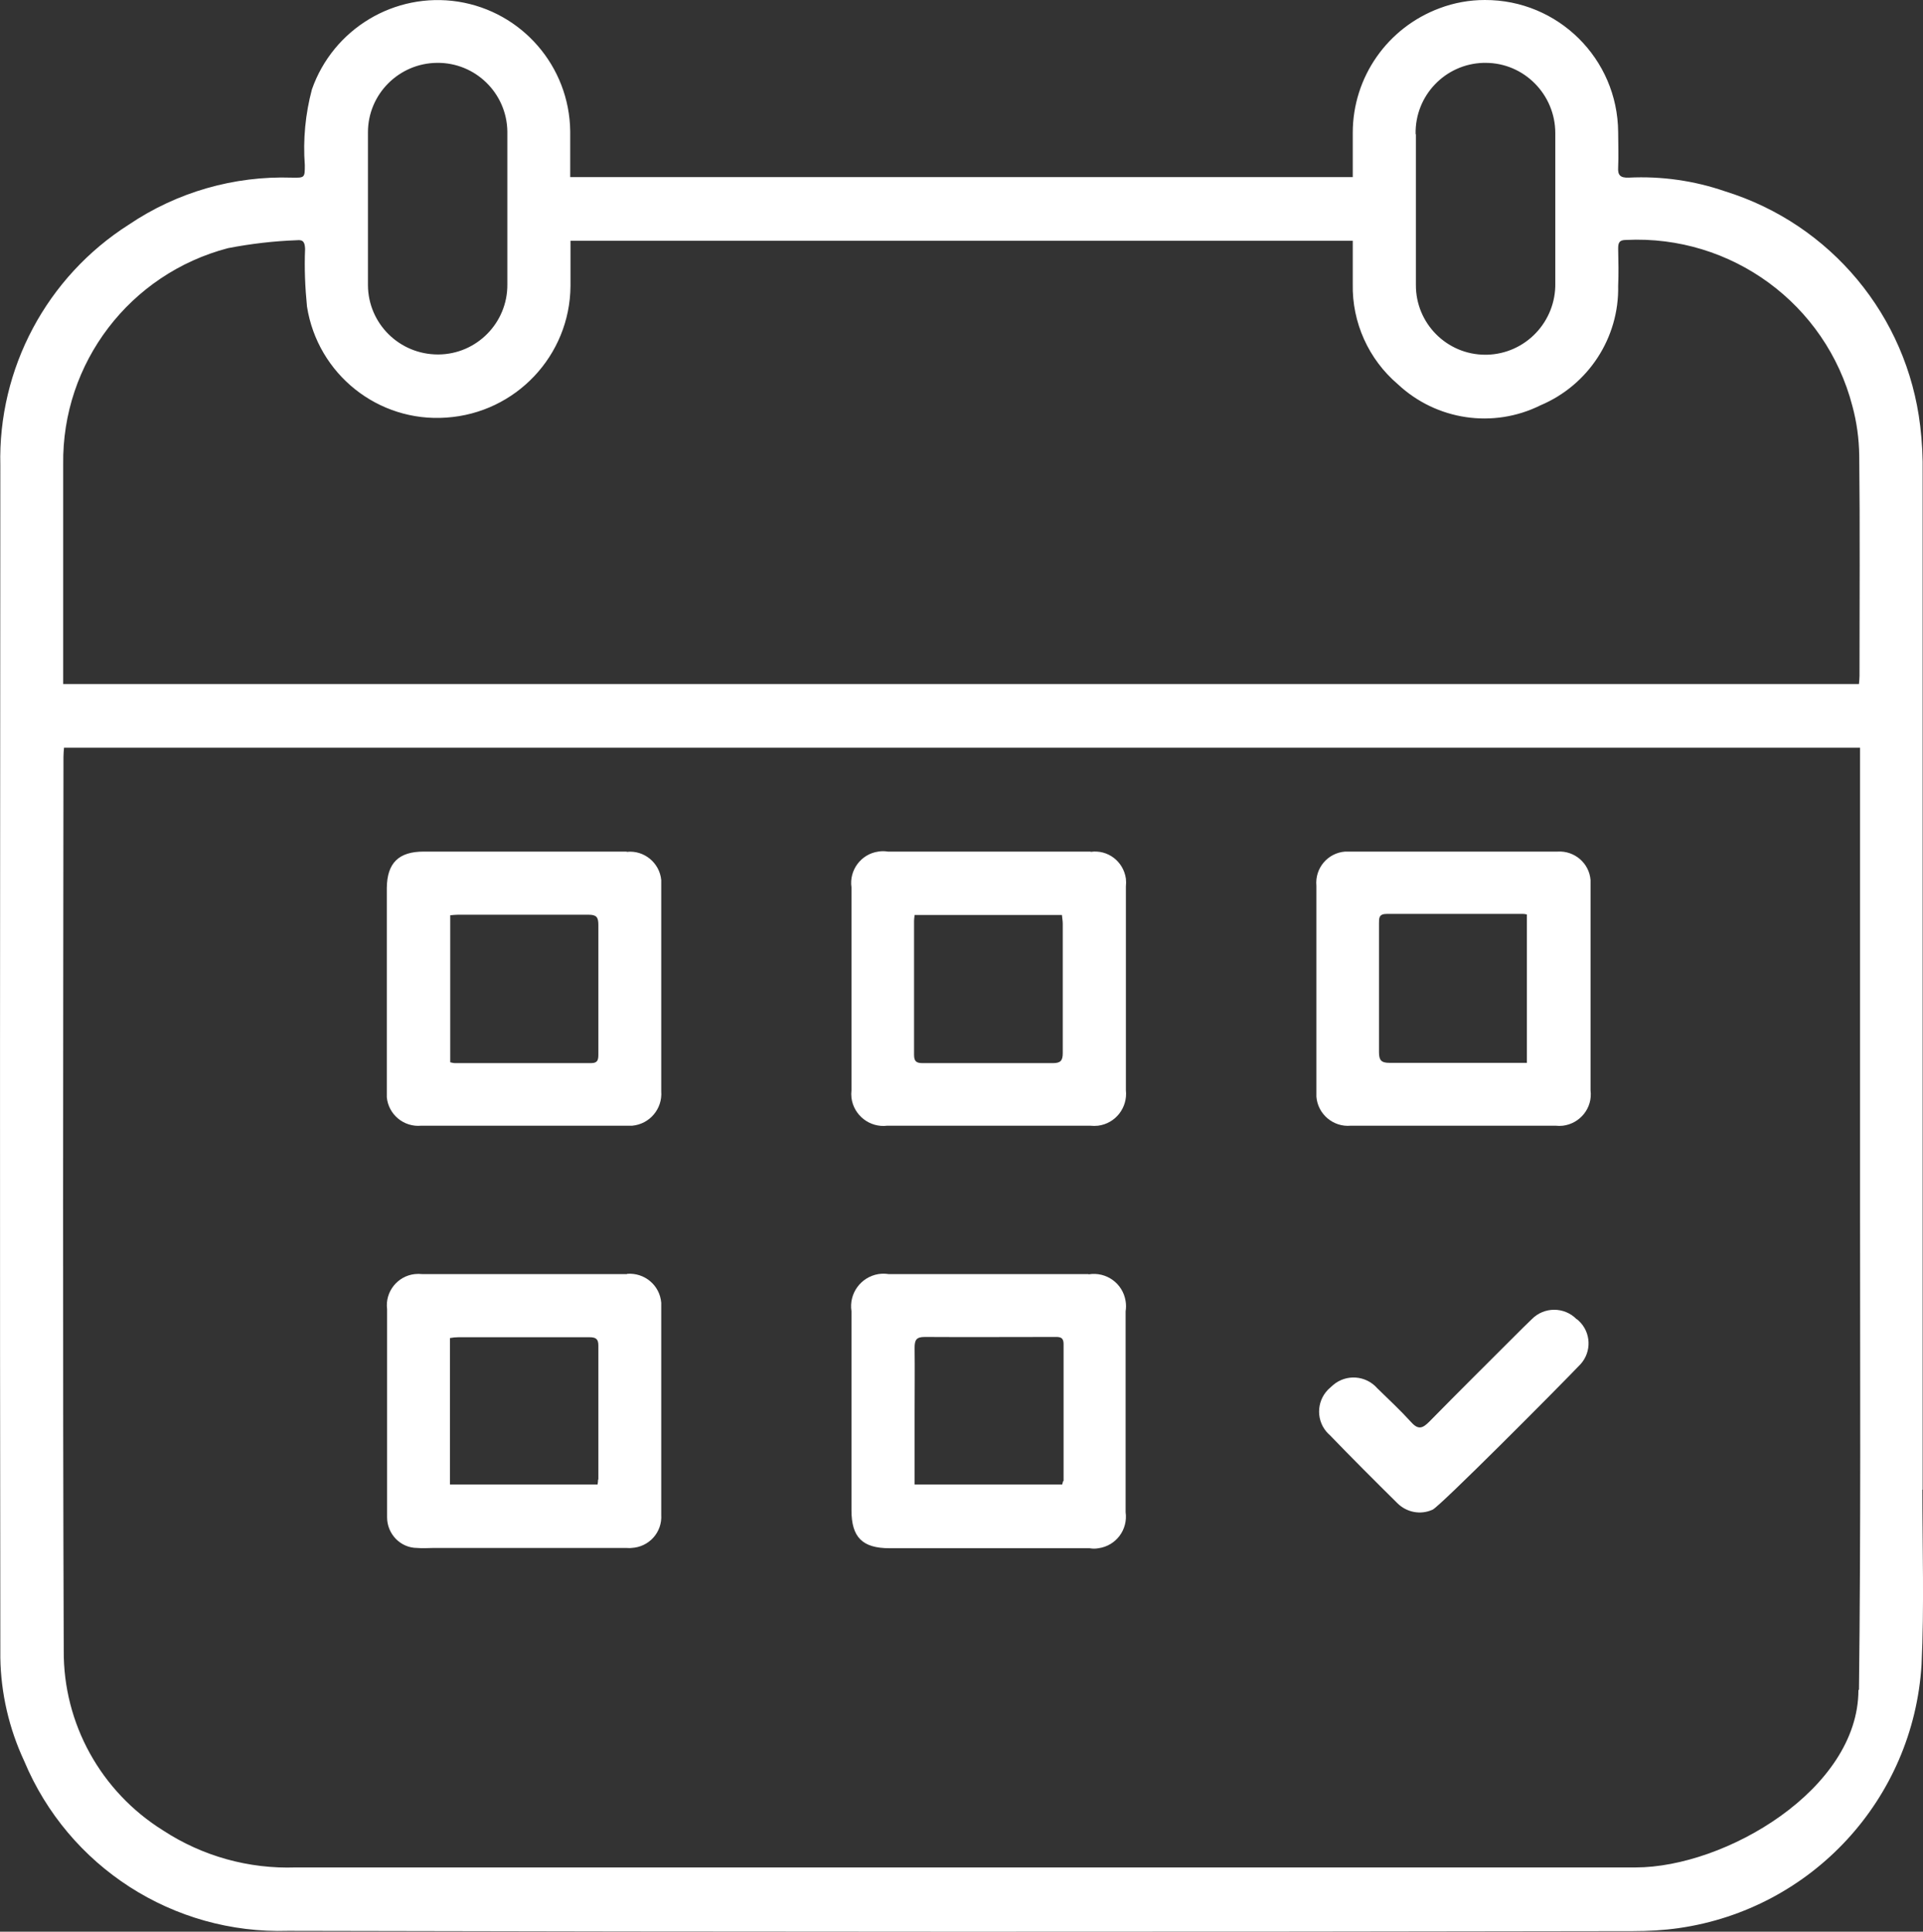
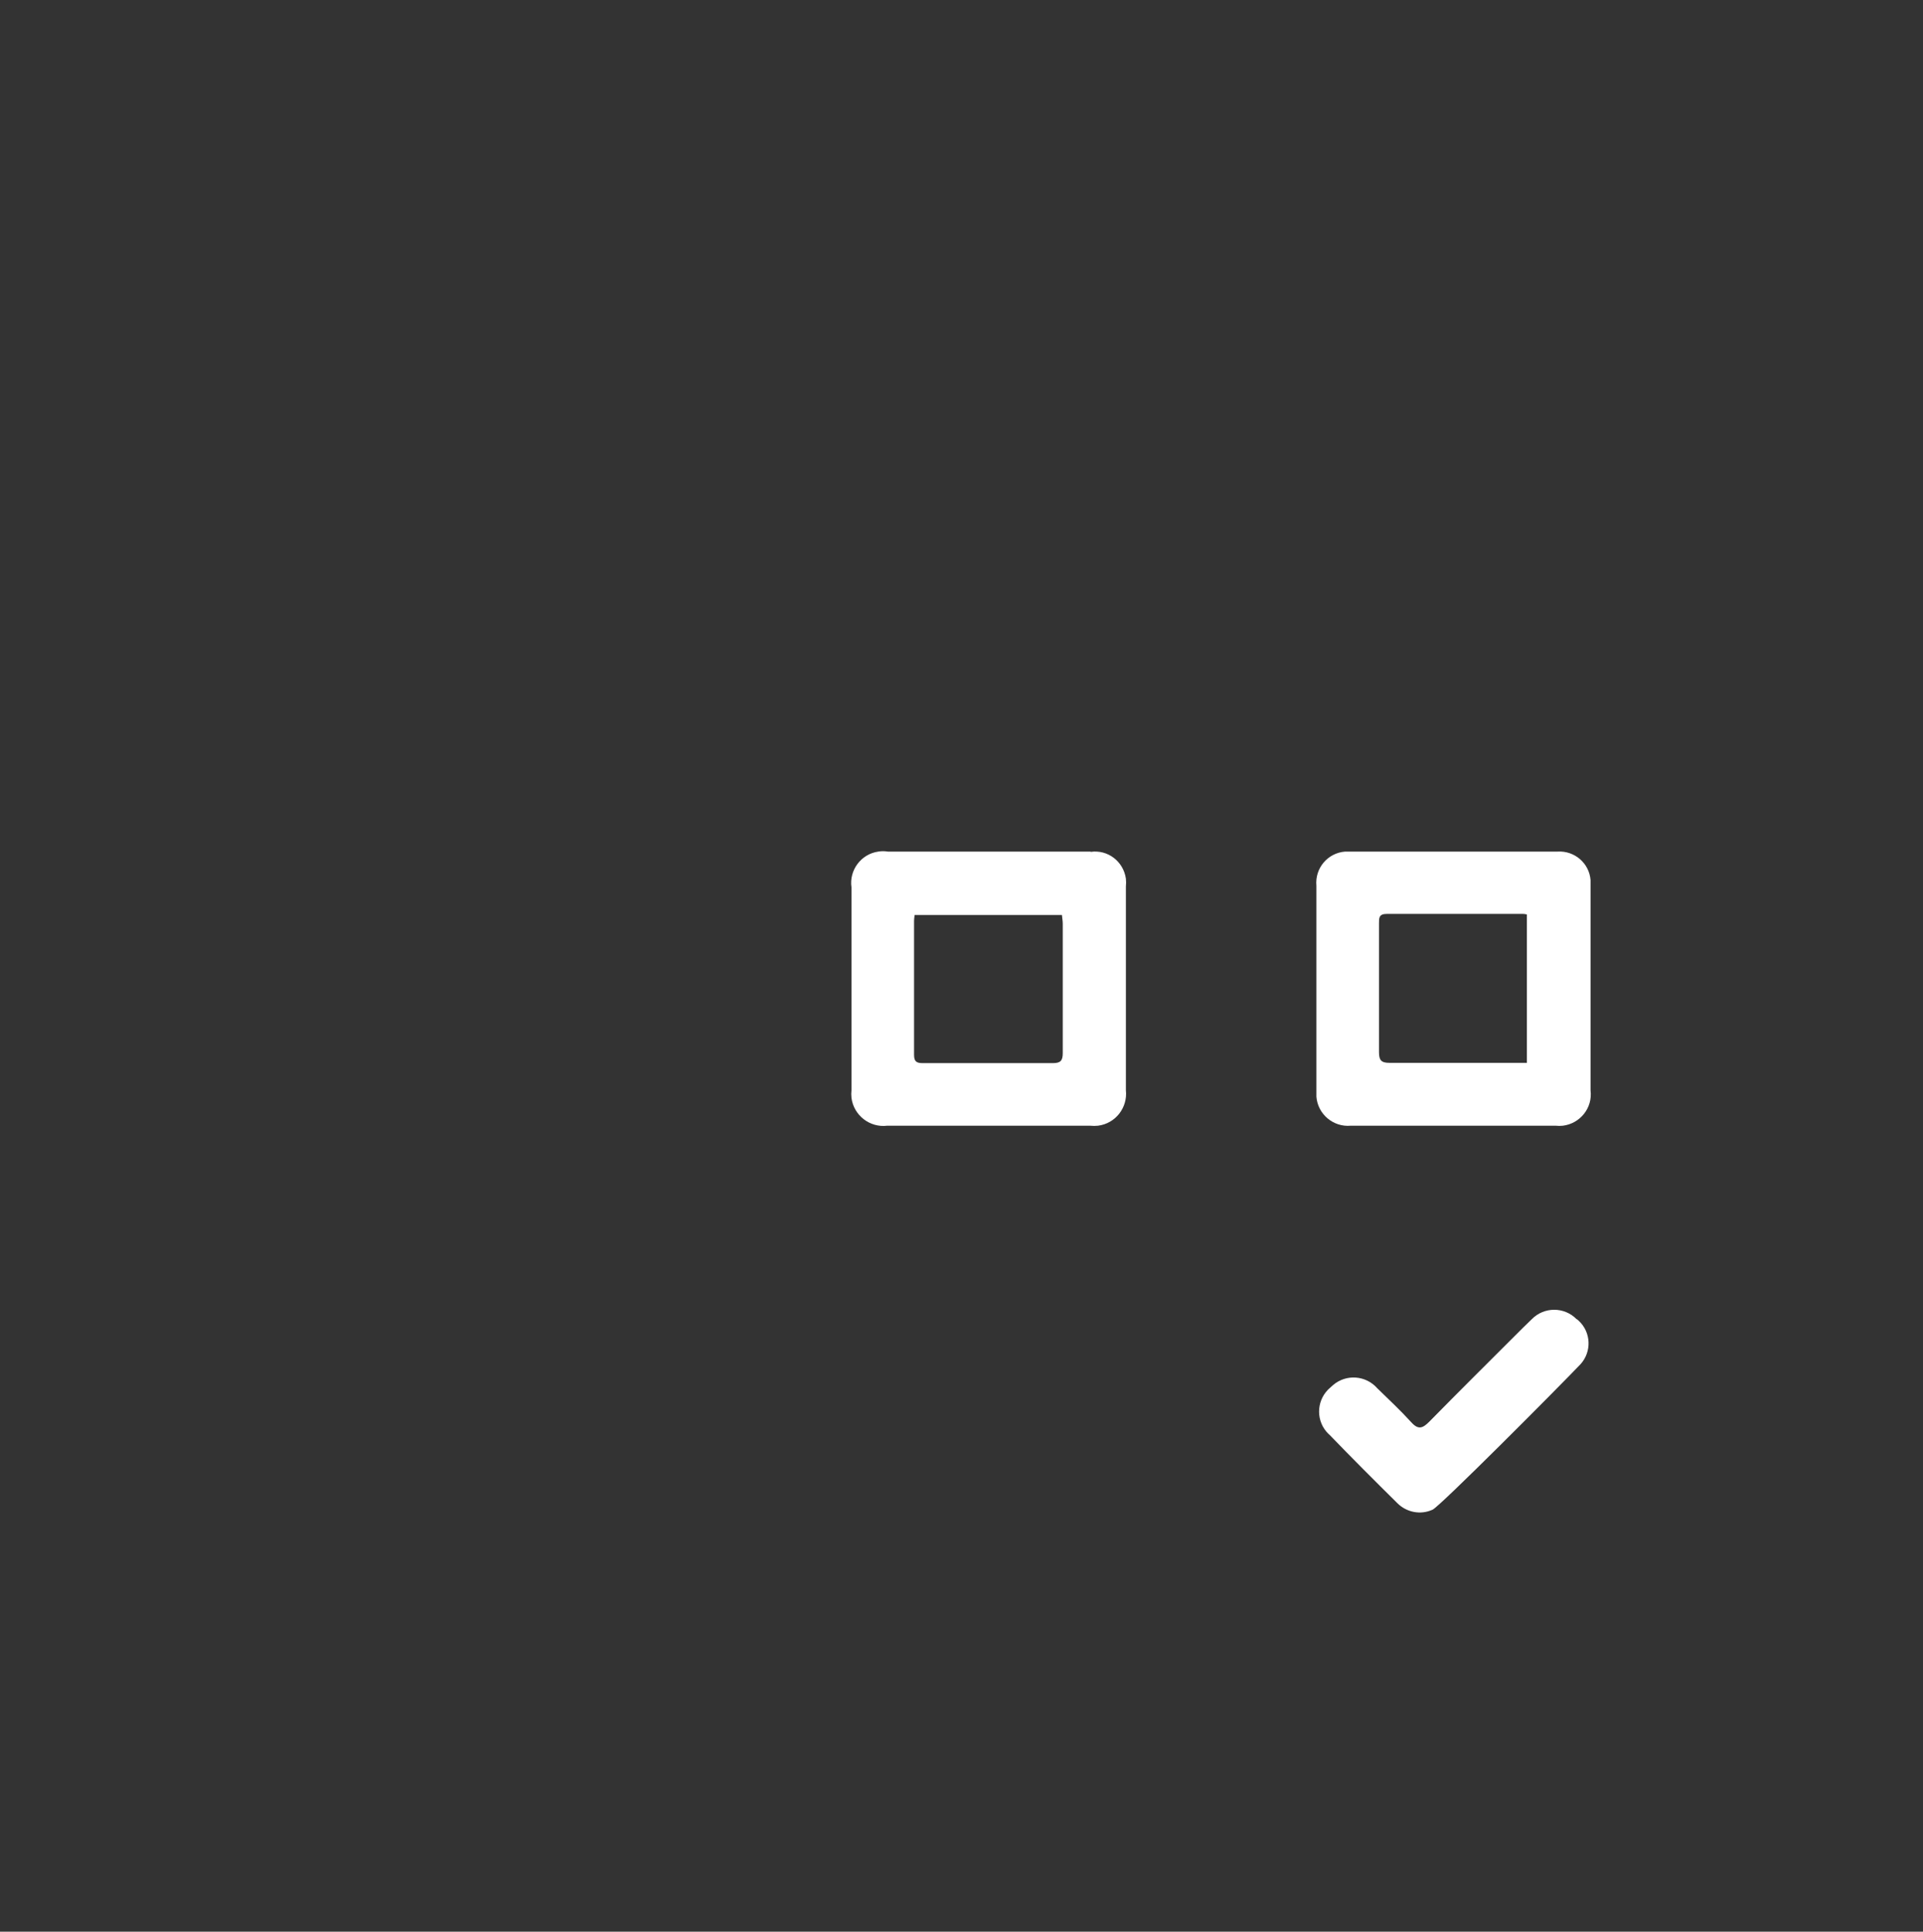
<svg xmlns="http://www.w3.org/2000/svg" id="Terminvergabe" viewBox="0 0 70.355 70.681" version="1.1" width="70.355" height="70.681">
  <rect x="0" y="0" width="70.355" height="70.681" fill="#333333" stroke="none" />
  <defs id="defs1">
    <style id="style1">
      .cls-1 {
        fill: #fff;
        stroke-width: 0px;
      }
    </style>
  </defs>
  <g id="g7" transform="translate(-21.818,-14.68)">
-     <path class="cls-1" d="m 92.15,69.19 h 0.01 V 32.01 C 92.17,31.42 92.14,30.84 92.07,30.26 91.59,26.24 88.8,22.88 84.93,21.68 83.8,21.29 82.6,21.12 81.4,21.18 81.1,21.19 81,21.09 81.02,20.8 c 0.02,-0.43 0,-0.86 0,-1.29 -0.02,-2.68 -2.2,-4.84 -4.88,-4.83 -0.56,0 -1.12,0.1 -1.65,0.3 -1.91,0.71 -3.18,2.52 -3.18,4.56 v 1.62 H 42.68 c 0,-0.57 0,-1.12 0,-1.68 -0.03,-2.37 -1.76,-4.37 -4.1,-4.74 -2.32,-0.36 -4.57,0.99 -5.35,3.21 -0.24,0.9 -0.33,1.84 -0.26,2.77 0,0.46 0,0.47 -0.47,0.46 -2.12,-0.07 -4.21,0.53 -5.97,1.72 -3,1.91 -4.79,5.26 -4.7,8.82 -0.01,14.38 -0.02,28.76 0,43.14 v 0.47 c 0.02,1.31 0.32,2.6 0.87,3.78 1.62,3.88 5.46,6.35 9.66,6.22 16.4,0.04 32.8,0.04 49.2,0.01 0.56,0 1.12,-0.03 1.68,-0.11 4.87,-0.7 8.58,-4.72 8.88,-9.64 0.1,-2.12 0.03,-4.25 0.03,-6.38 z M 76.08,16.98 c 0,0 0.06,0 0.09,0 1.41,0 2.55,1.16 2.55,2.57 0,0 0,0.02 0,0.03 v 5.45 c 0.03,1.42 -1.09,2.6 -2.51,2.63 -0.02,0 -0.03,0 -0.05,0 -1.41,0 -2.55,-1.15 -2.54,-2.56 0,-0.02 0,-0.04 0,-0.06 v -5.45 h -0.01 c -0.03,-1.41 1.08,-2.57 2.48,-2.61 z m -38.28,0 c 1.41,-0.02 2.56,1.11 2.58,2.51 0,0 0,0 0,0.01 0,0.95 0,1.89 0,2.83 v 2.76 c 0.01,1.4 -1.12,2.55 -2.52,2.56 0,0 -0.02,0 -0.02,0 -1.41,0 -2.55,-1.13 -2.56,-2.53 0,0 0,0 0,-0.01 0,-1.87 0,-3.73 0,-5.59 v 0 c 0,-1.4 1.14,-2.53 2.53,-2.54 z M 24.13,39.31 v -7.64 c -0.05,-3.71 2.44,-6.97 6.03,-7.91 0.83,-0.16 1.67,-0.26 2.52,-0.29 0.25,-0.03 0.29,0.1 0.3,0.32 -0.03,0.7 0,1.41 0.07,2.11 0.39,2.47 2.6,4.24 5.1,4.06 2.54,-0.17 4.52,-2.27 4.54,-4.81 0,-0.55 0,-1.09 0,-1.66 h 28.62 v 1.58 c -0.03,1.41 0.58,2.76 1.65,3.67 1.41,1.32 3.49,1.63 5.22,0.77 1.75,-0.74 2.88,-2.47 2.84,-4.37 0.02,-0.45 0.01,-0.91 0,-1.36 0,-0.22 0.04,-0.32 0.29,-0.32 3.85,-0.19 7.31,2.34 8.28,6.08 0.16,0.59 0.24,1.19 0.25,1.8 0.03,2.69 0.01,5.38 0.01,8.07 0,0.09 -0.01,0.18 -0.02,0.3 h -65.7 z m 65.68,37.21 c 0,3.64 -4.88,6.49 -8.15,6.49 v 0 c -4.21,0 -8.41,0 -12.62,0 -12.13,0 -24.27,0 -36.4,0 -1.72,0.06 -3.41,-0.41 -4.85,-1.35 -2.28,-1.42 -3.66,-3.91 -3.64,-6.59 -0.04,-10.9 -0.02,-21.8 -0.01,-32.7 0,-0.1 0.01,-0.21 0.02,-0.33 h 65.71 v 17.25 c 0,5.73 0.03,11.46 -0.04,17.22 z" id="path1" />
-     <path class="cls-1" d="m 61.65,61.3 h -7.32 c -0.13,-0.02 -0.25,-0.02 -0.38,0 -0.64,0.11 -1.08,0.71 -0.98,1.36 v 7.28 c 0,0.99 0.4,1.39 1.39,1.39 h 3.59 c 1.24,0 2.49,0 3.73,0 0.11,0.02 0.22,0.02 0.33,0 0.64,-0.09 1.08,-0.68 0.99,-1.32 v -7.35 c 0.02,-0.12 0.02,-0.25 0,-0.37 -0.1,-0.65 -0.71,-1.09 -1.36,-0.98 z m -0.94,7.58 c 0,0 -0.02,0.08 -0.03,0.12 h -5.4 v -2.57 c 0,-0.81 0.01,-1.62 0,-2.43 0,-0.29 0.06,-0.4 0.37,-0.4 1.58,0.01 3.15,0 4.73,0 0.18,0 0.35,-0.02 0.35,0.26 0,1.67 0,3.34 0,5.01 z" id="path2" />
-     <path class="cls-1" d="m 44.76,61.3 h -7.49 c -0.09,-0.01 -0.19,-0.01 -0.28,0 -0.63,0.07 -1.09,0.65 -1.01,1.28 v 7.57 c 0,0 0,0.03 0,0.05 0,0.61 0.49,1.12 1.1,1.12 0.2,0.02 0.41,0 0.61,0 2.34,0 4.68,0 7.03,0 0.07,0 0.13,0.01 0.2,0 0.64,-0.03 1.13,-0.57 1.09,-1.21 0,-2.53 0,-5.07 0,-7.6 0,-0.05 0,-0.11 0,-0.16 -0.05,-0.64 -0.61,-1.11 -1.25,-1.06 z m -1.06,7.51 c 0,0.07 -0.01,0.13 -0.02,0.19 h -5.4 v -5.36 c 0.1,-0.02 0.21,-0.03 0.31,-0.03 1.6,0 3.2,0 4.8,0 0.22,0 0.32,0.06 0.32,0.3 0,1.64 0,3.27 0,4.91 z" id="path3" />
    <path class="cls-1" d="M 61.72,45.84 H 54.3 c -0.12,-0.02 -0.23,-0.02 -0.35,0 -0.63,0.09 -1.07,0.68 -0.98,1.31 v 7.42 c -0.01,0.09 -0.01,0.19 0,0.28 0.08,0.64 0.67,1.1 1.31,1.02 h 7.42 c 0.1,0.01 0.19,0.01 0.29,0 0.64,-0.08 1.09,-0.66 1.02,-1.3 v -7.45 c 0.01,-0.1 0.01,-0.2 0,-0.29 -0.09,-0.63 -0.66,-1.07 -1.29,-0.98 z m -1.37,7.74 c -1.59,0 -3.18,0 -4.77,0 -0.22,0 -0.32,-0.05 -0.32,-0.3 0,-1.64 0,-3.27 0,-4.91 0,-0.06 0.01,-0.11 0.02,-0.21 h 5.39 c 0.01,0.12 0.03,0.22 0.03,0.32 0,1.58 0,3.15 0,4.73 0,0.28 -0.08,0.37 -0.36,0.37 z" id="path4" />
    <path class="cls-1" d="m 80.01,47.05 c 0,-0.06 0,-0.12 0,-0.17 -0.05,-0.62 -0.59,-1.08 -1.21,-1.04 h -7.57 c -0.07,0 -0.13,0 -0.2,0 -0.64,0.05 -1.11,0.61 -1.05,1.25 v 7.53 c 0,0.06 0,0.13 0,0.19 0.05,0.64 0.62,1.12 1.26,1.06 h 7.49 c 0.09,0.01 0.18,0.01 0.27,0 0.63,-0.08 1.09,-0.65 1.01,-1.29 v -3.73 0 z m -2.32,6.52 v 0 c 0,0 -0.45,0 -0.45,0 -1.53,0 -3.06,0 -4.59,0 -0.3,0 -0.38,-0.1 -0.38,-0.39 0,-1.57 0,-3.14 0,-4.7 0,-0.21 -0.01,-0.36 0.29,-0.36 1.65,0 3.3,0 4.95,0 0.05,0 0.09,0 0.17,0.02 v 5.42 z" id="path5" />
-     <path class="cls-1" d="m 44.74,45.84 h -7.42 c -0.92,0 -1.34,0.42 -1.35,1.33 v 7.42 c 0,0.08 0,0.16 0,0.24 0.06,0.63 0.62,1.1 1.26,1.04 2.51,0 5.02,0 7.53,0 0.06,0 0.13,0 0.19,0 0.64,-0.06 1.11,-0.62 1.06,-1.26 v -7.49 c 0,-0.08 0,-0.16 0,-0.24 -0.06,-0.63 -0.63,-1.1 -1.26,-1.03 z m -1.03,7.39 c 0,0.2 0,0.35 -0.27,0.35 -1.66,0 -3.32,0 -4.98,0 -0.06,0 -0.11,-0.02 -0.17,-0.03 v -5.38 c 0.11,-0.01 0.2,-0.02 0.29,-0.02 1.59,0 3.18,0 4.77,0 0.29,0 0.36,0.09 0.36,0.37 0,1.58 0,3.15 0,4.73 z" id="path6" />
    <path class="cls-1" d="m 79.5,62.95 c -0.45,-0.46 -1.19,-0.46 -1.64,0 0,0 0,0 0,0 -0.21,0.2 -0.41,0.4 -0.61,0.6 -1.05,1.05 -2.1,2.09 -3.14,3.15 -0.24,0.24 -0.4,0.31 -0.66,0.02 -0.39,-0.43 -0.82,-0.83 -1.24,-1.24 -0.42,-0.48 -1.14,-0.53 -1.62,-0.12 -0.03,0.03 -0.07,0.06 -0.1,0.09 -0.49,0.41 -0.55,1.14 -0.14,1.62 0.04,0.04 0.07,0.08 0.12,0.12 0.81,0.84 1.64,1.67 2.47,2.49 0.34,0.34 0.85,0.44 1.29,0.24 0.24,-0.09 4.56,-4.43 5.41,-5.32 0.42,-0.46 0.39,-1.17 -0.06,-1.59 -0.02,-0.02 -0.05,-0.04 -0.07,-0.06 z" id="path7" />
  </g>
</svg>